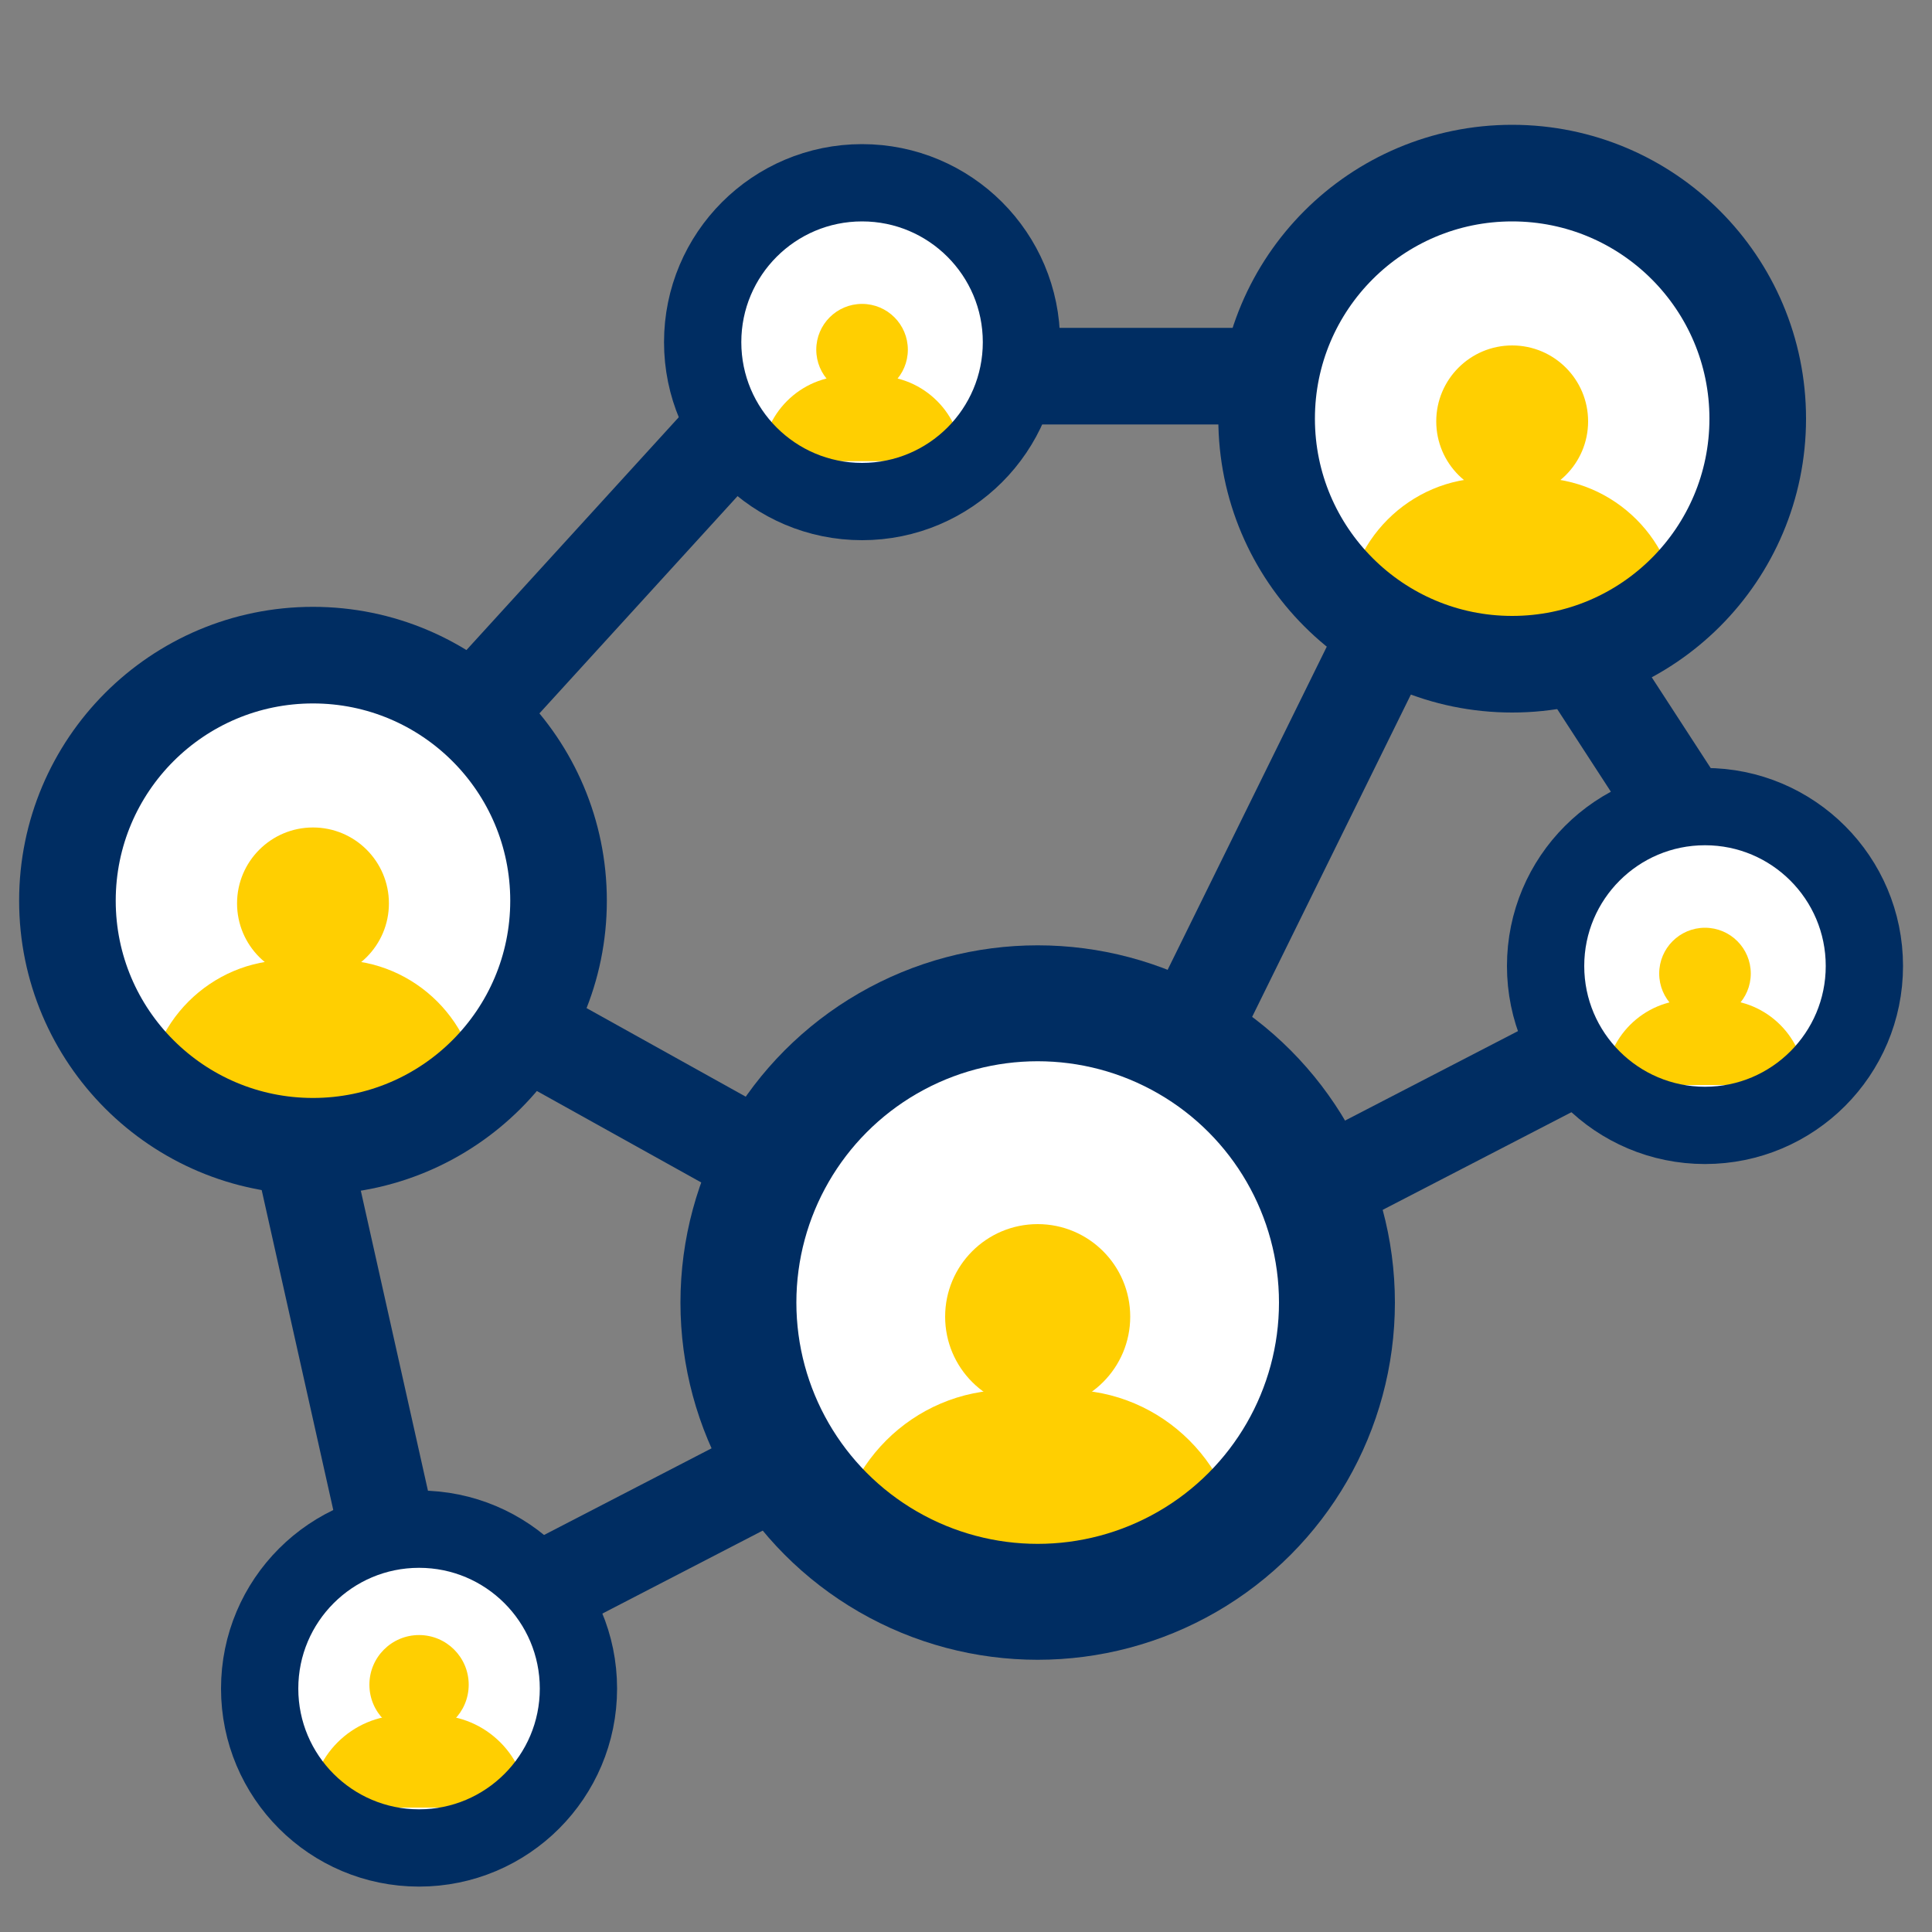
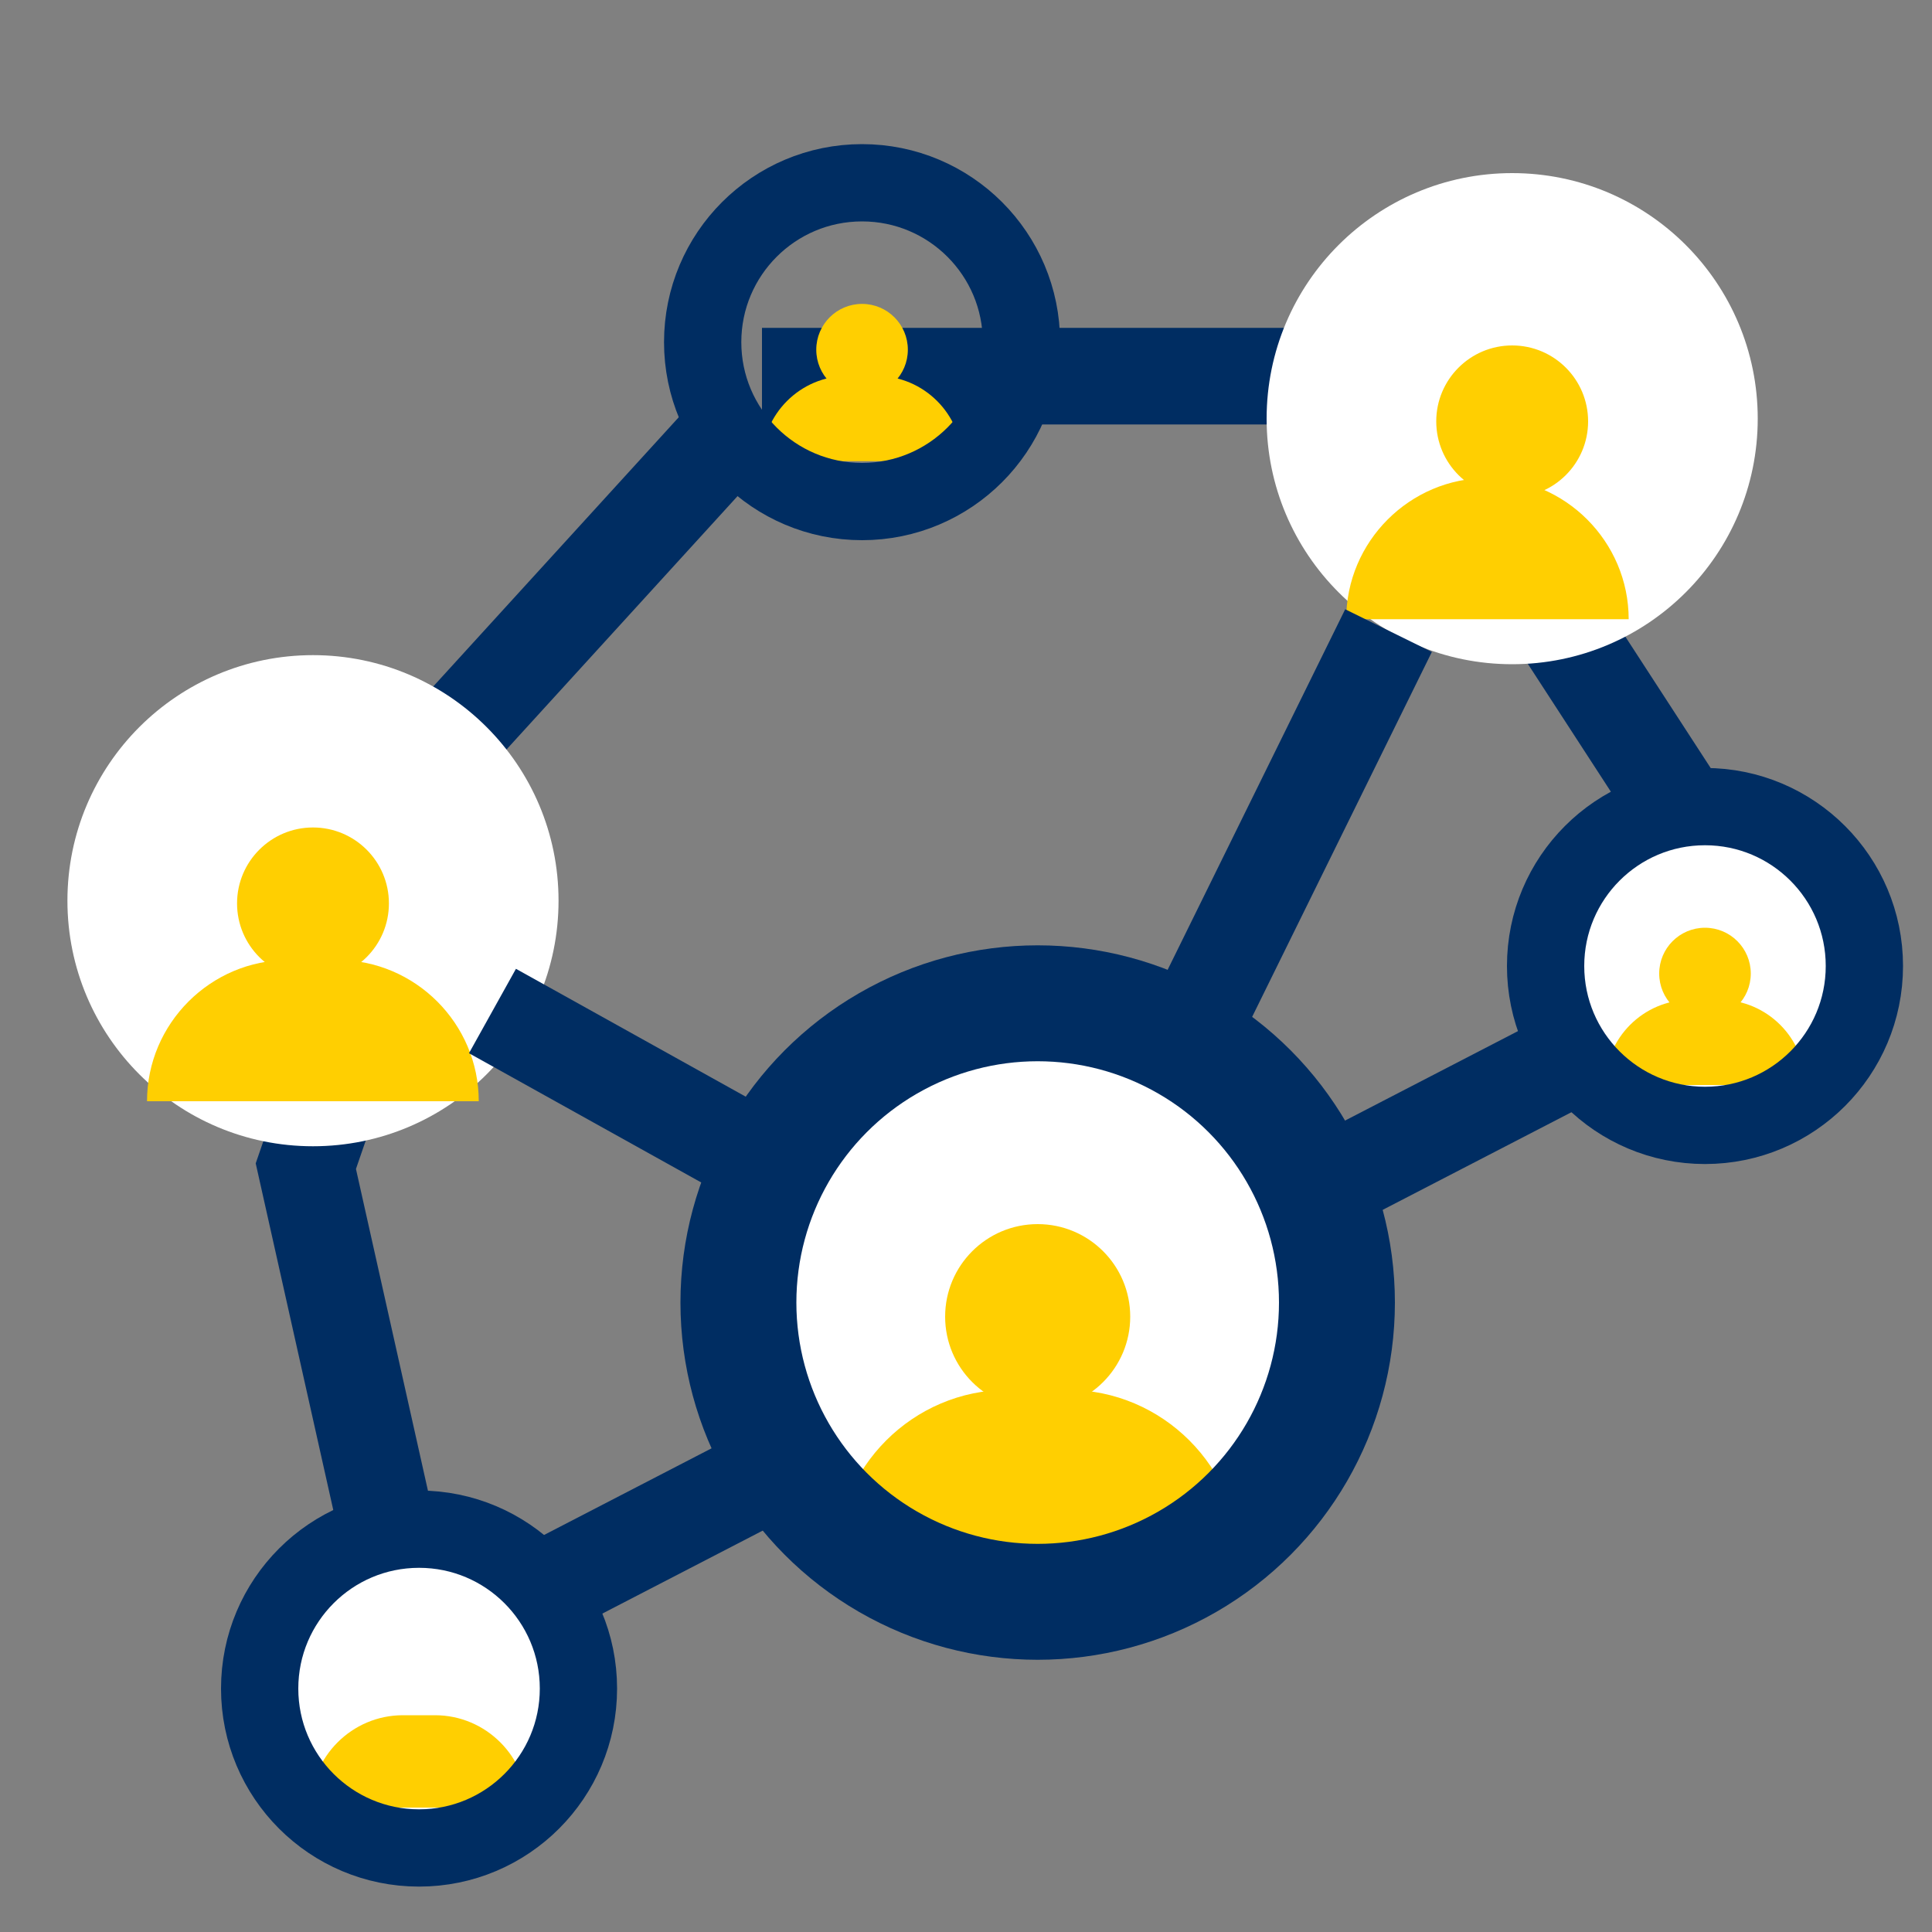
<svg xmlns="http://www.w3.org/2000/svg" id="Learning_Lab_Icons" data-name="Learning Lab Icons" viewBox="0 0 100 100">
  <rect x="0" y="0" width="100" height="100" fill="#808080" stroke="none" />
  <defs>
    <style>      .cls-1 {        fill: #ffcf01;      }      .cls-1, .cls-2 {        stroke-width: 0px;      }      .cls-3, .cls-4, .cls-5, .cls-6 {        stroke: #002d62;        stroke-miterlimit: 10;      }      .cls-3, .cls-5 {        stroke-width: 5px;      }      .cls-3, .cls-2 {        fill: #fff;      }      .cls-4 {        stroke-width: 4px;      }      .cls-4, .cls-5, .cls-6 {        fill: none;      }      .cls-6 {        stroke-width: 6px;      }    </style>
  </defs>
  <polyline class="cls-5" points="37.81 22.37 23.52 38.04 15.83 60.36 20.07 79.31 28.15 82.27 82.87 53.96 86.86 41.75 72.39 19.47 69.2 19.47 39.44 19.47" />
  <g>
-     <circle class="cls-2" cx="44.62" cy="17.71" r="8.25" />
    <g>
      <circle class="cls-1" cx="44.62" cy="18.1" r="2.37" />
      <path class="cls-1" d="M39.44,23.87h0c0-2.42,1.98-4.41,4.41-4.41h1.54c2.42,0,4.41,1.98,4.41,4.41h0" />
    </g>
    <circle class="cls-4" cx="44.62" cy="17.71" r="8.25" />
  </g>
  <g>
    <circle class="cls-2" cx="16.2" cy="46.62" r="12.71" />
    <g>
      <circle class="cls-1" cx="16.2" cy="46.76" r="3.93" />
      <path class="cls-1" d="M7.61,57h0c0-4.02,3.29-7.31,7.31-7.31h2.55c4.02,0,7.31,3.29,7.31,7.31h0" />
    </g>
-     <circle class="cls-5" cx="16.2" cy="46.62" r="12.71" />
  </g>
  <g>
    <circle class="cls-2" cx="22.21" cy="87.13" r="7.5" />
-     <circle class="cls-1" cx="21.69" cy="87.2" r="2.57" />
    <path class="cls-1" d="M16.07,93.56h0c0-2.63,2.15-4.78,4.78-4.78h1.67c2.63,0,4.78,2.15,4.78,4.78h0" />
  </g>
  <g>
    <circle class="cls-2" cx="53.71" cy="67.42" r="15.49" />
    <g>
      <circle class="cls-1" cx="53.71" cy="68.15" r="4.79" />
      <path class="cls-1" d="M43.25,80.85h0c0-4.9,4.01-8.91,8.91-8.91h3.11c4.9,0,8.91,4.01,8.91,8.91h0" />
    </g>
    <circle class="cls-6" cx="53.71" cy="67.42" r="15.49" />
  </g>
  <g>
    <circle class="cls-2" cx="88.25" cy="50" r="8.25" />
    <g>
      <circle class="cls-1" cx="88.25" cy="50.39" r="2.37" />
      <path class="cls-1" d="M83.08,56.16h0c0-2.42,1.98-4.41,4.41-4.41h1.54c2.42,0,4.41,1.98,4.41,4.41h0" />
    </g>
    <circle class="cls-4" cx="88.25" cy="50" r="8.25" />
  </g>
  <g>
    <circle class="cls-2" cx="78.27" cy="21.67" r="12.71" />
    <g>
      <circle class="cls-1" cx="78.27" cy="21.81" r="3.93" />
-       <path class="cls-1" d="M69.68,32.05h0c0-4.02,3.29-7.31,7.31-7.31h2.55c4.02,0,7.31,3.29,7.31,7.31h0" />
+       <path class="cls-1" d="M69.68,32.05h0c0-4.02,3.29-7.31,7.31-7.31c4.02,0,7.31,3.29,7.31,7.31h0" />
    </g>
-     <circle class="cls-5" cx="78.27" cy="21.67" r="12.71" />
  </g>
  <line class="cls-3" x1="25.49" y1="52.33" x2="39.92" y2="60.36" />
  <line class="cls-3" x1="61.37" y1="53.96" x2="71.87" y2="32.64" />
  <circle class="cls-4" cx="21.69" cy="87.4" r="8.25" />
</svg>